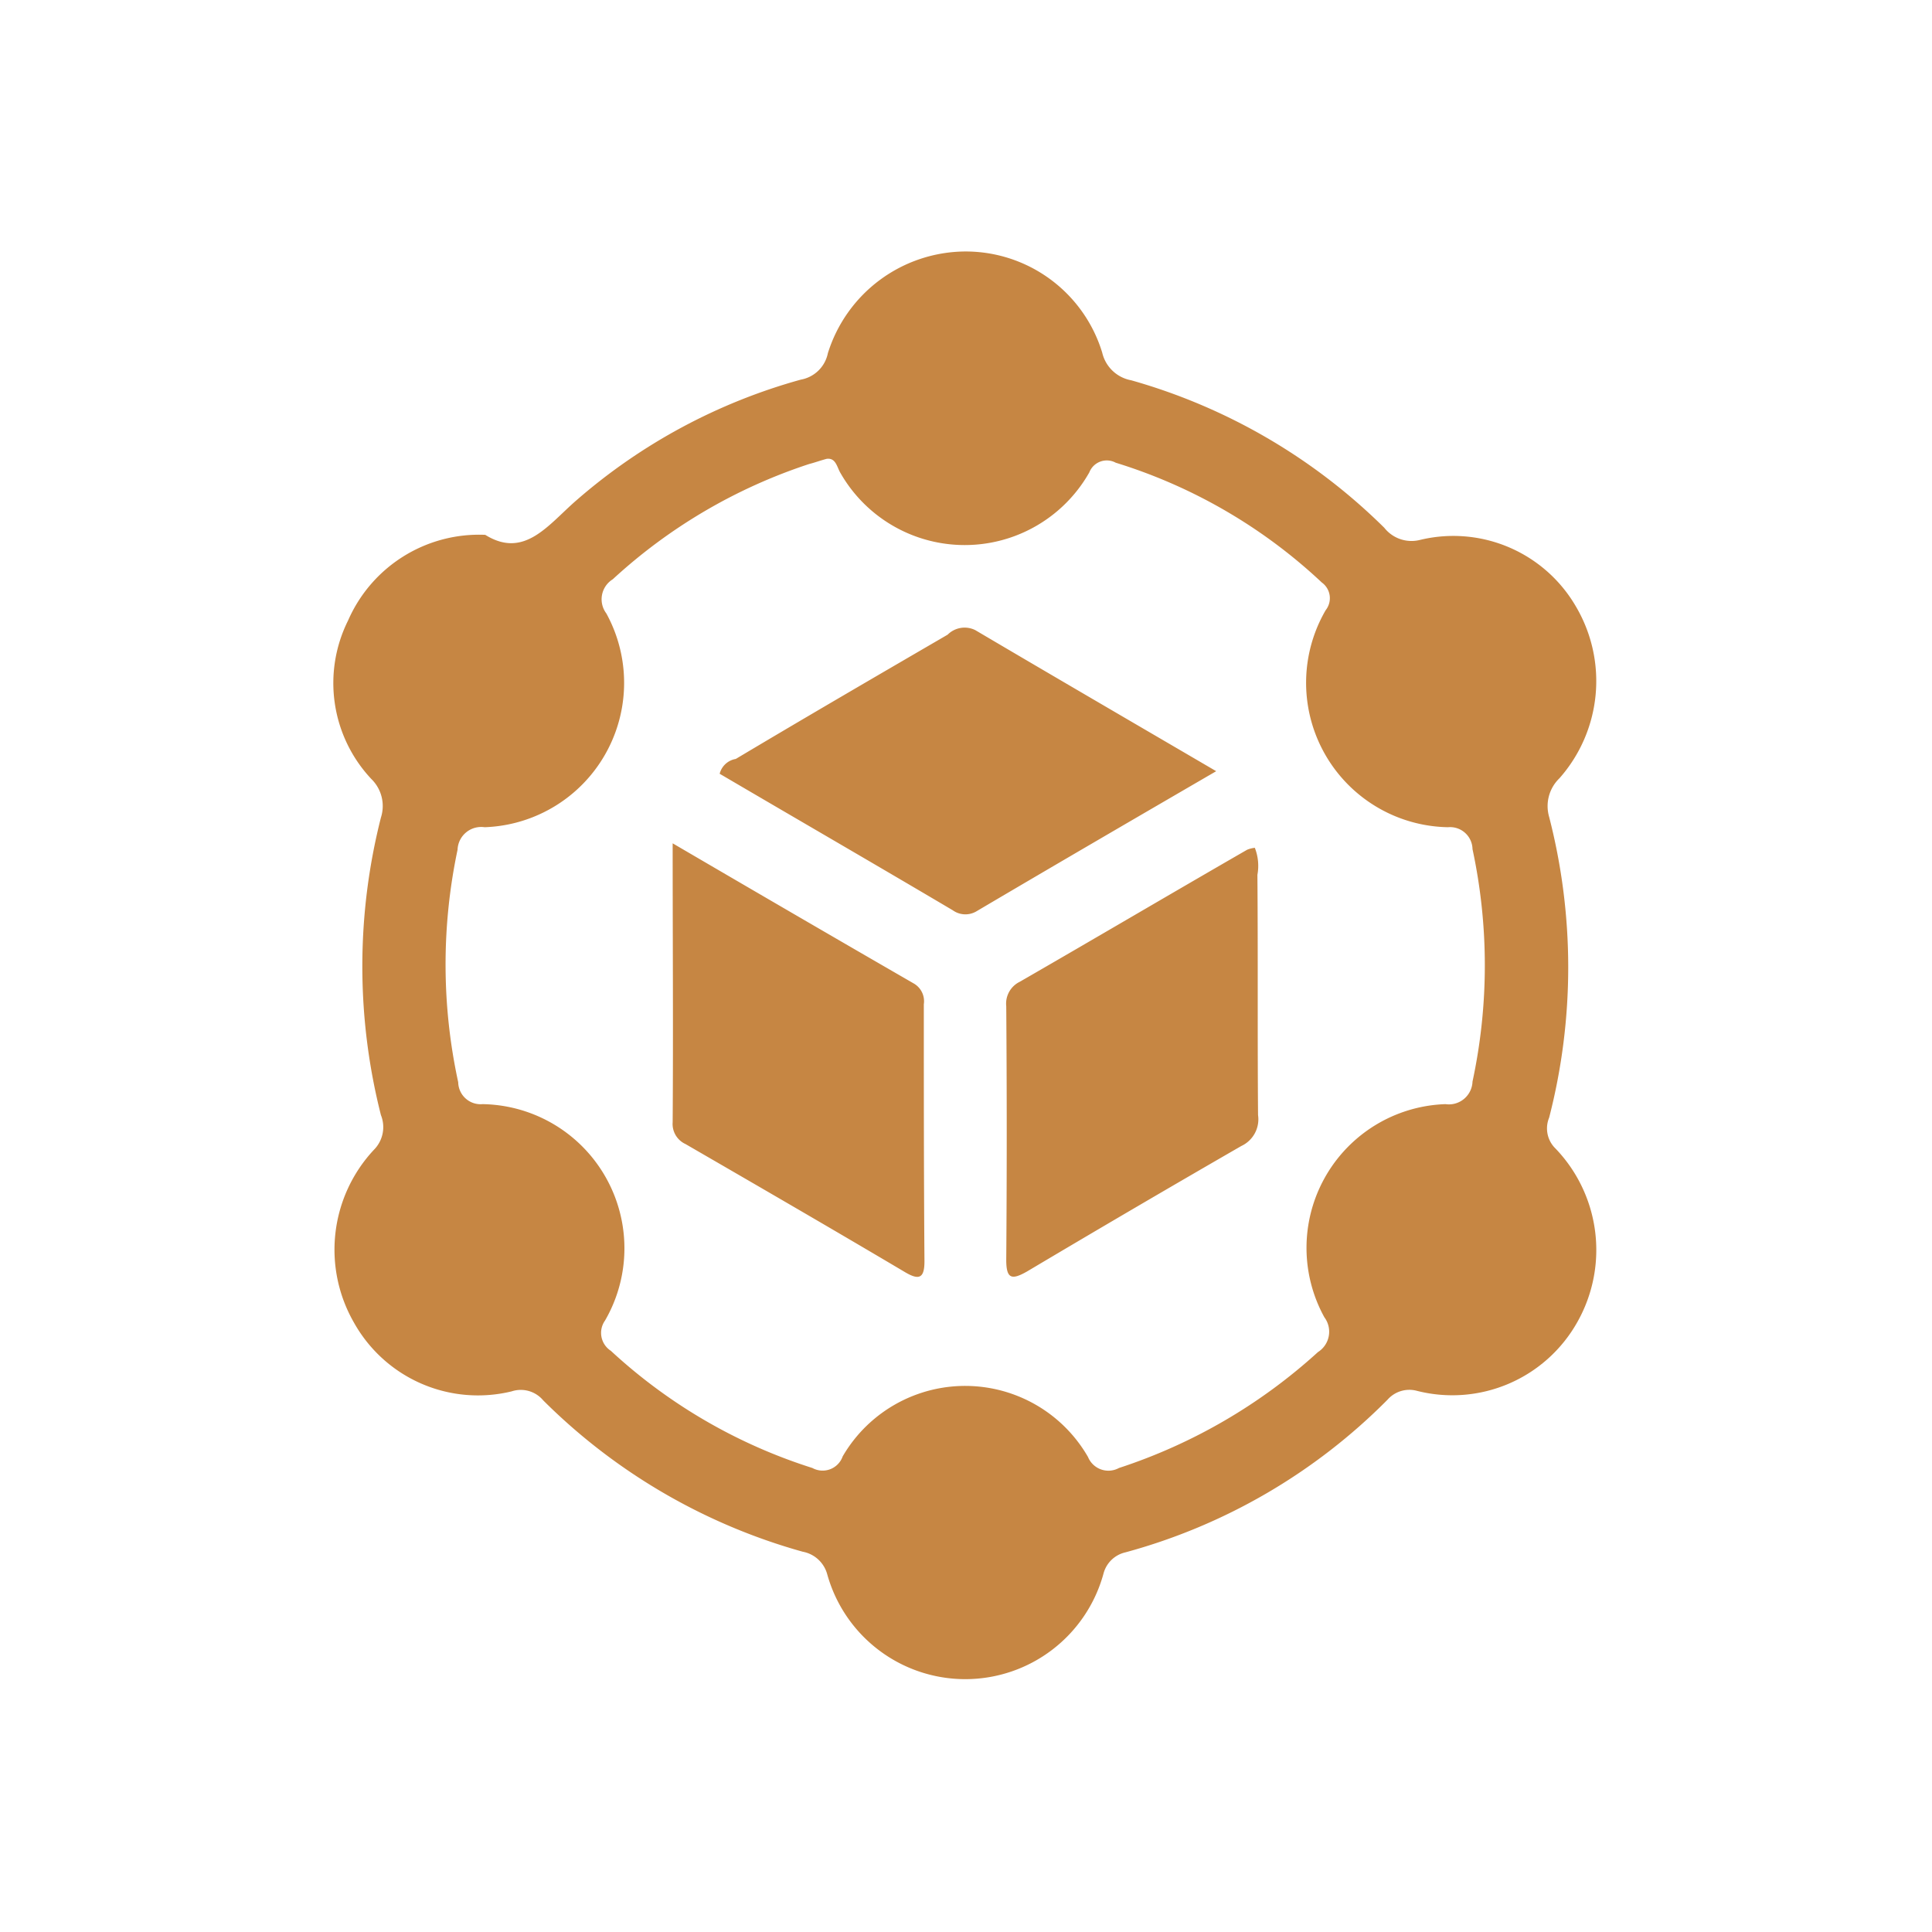
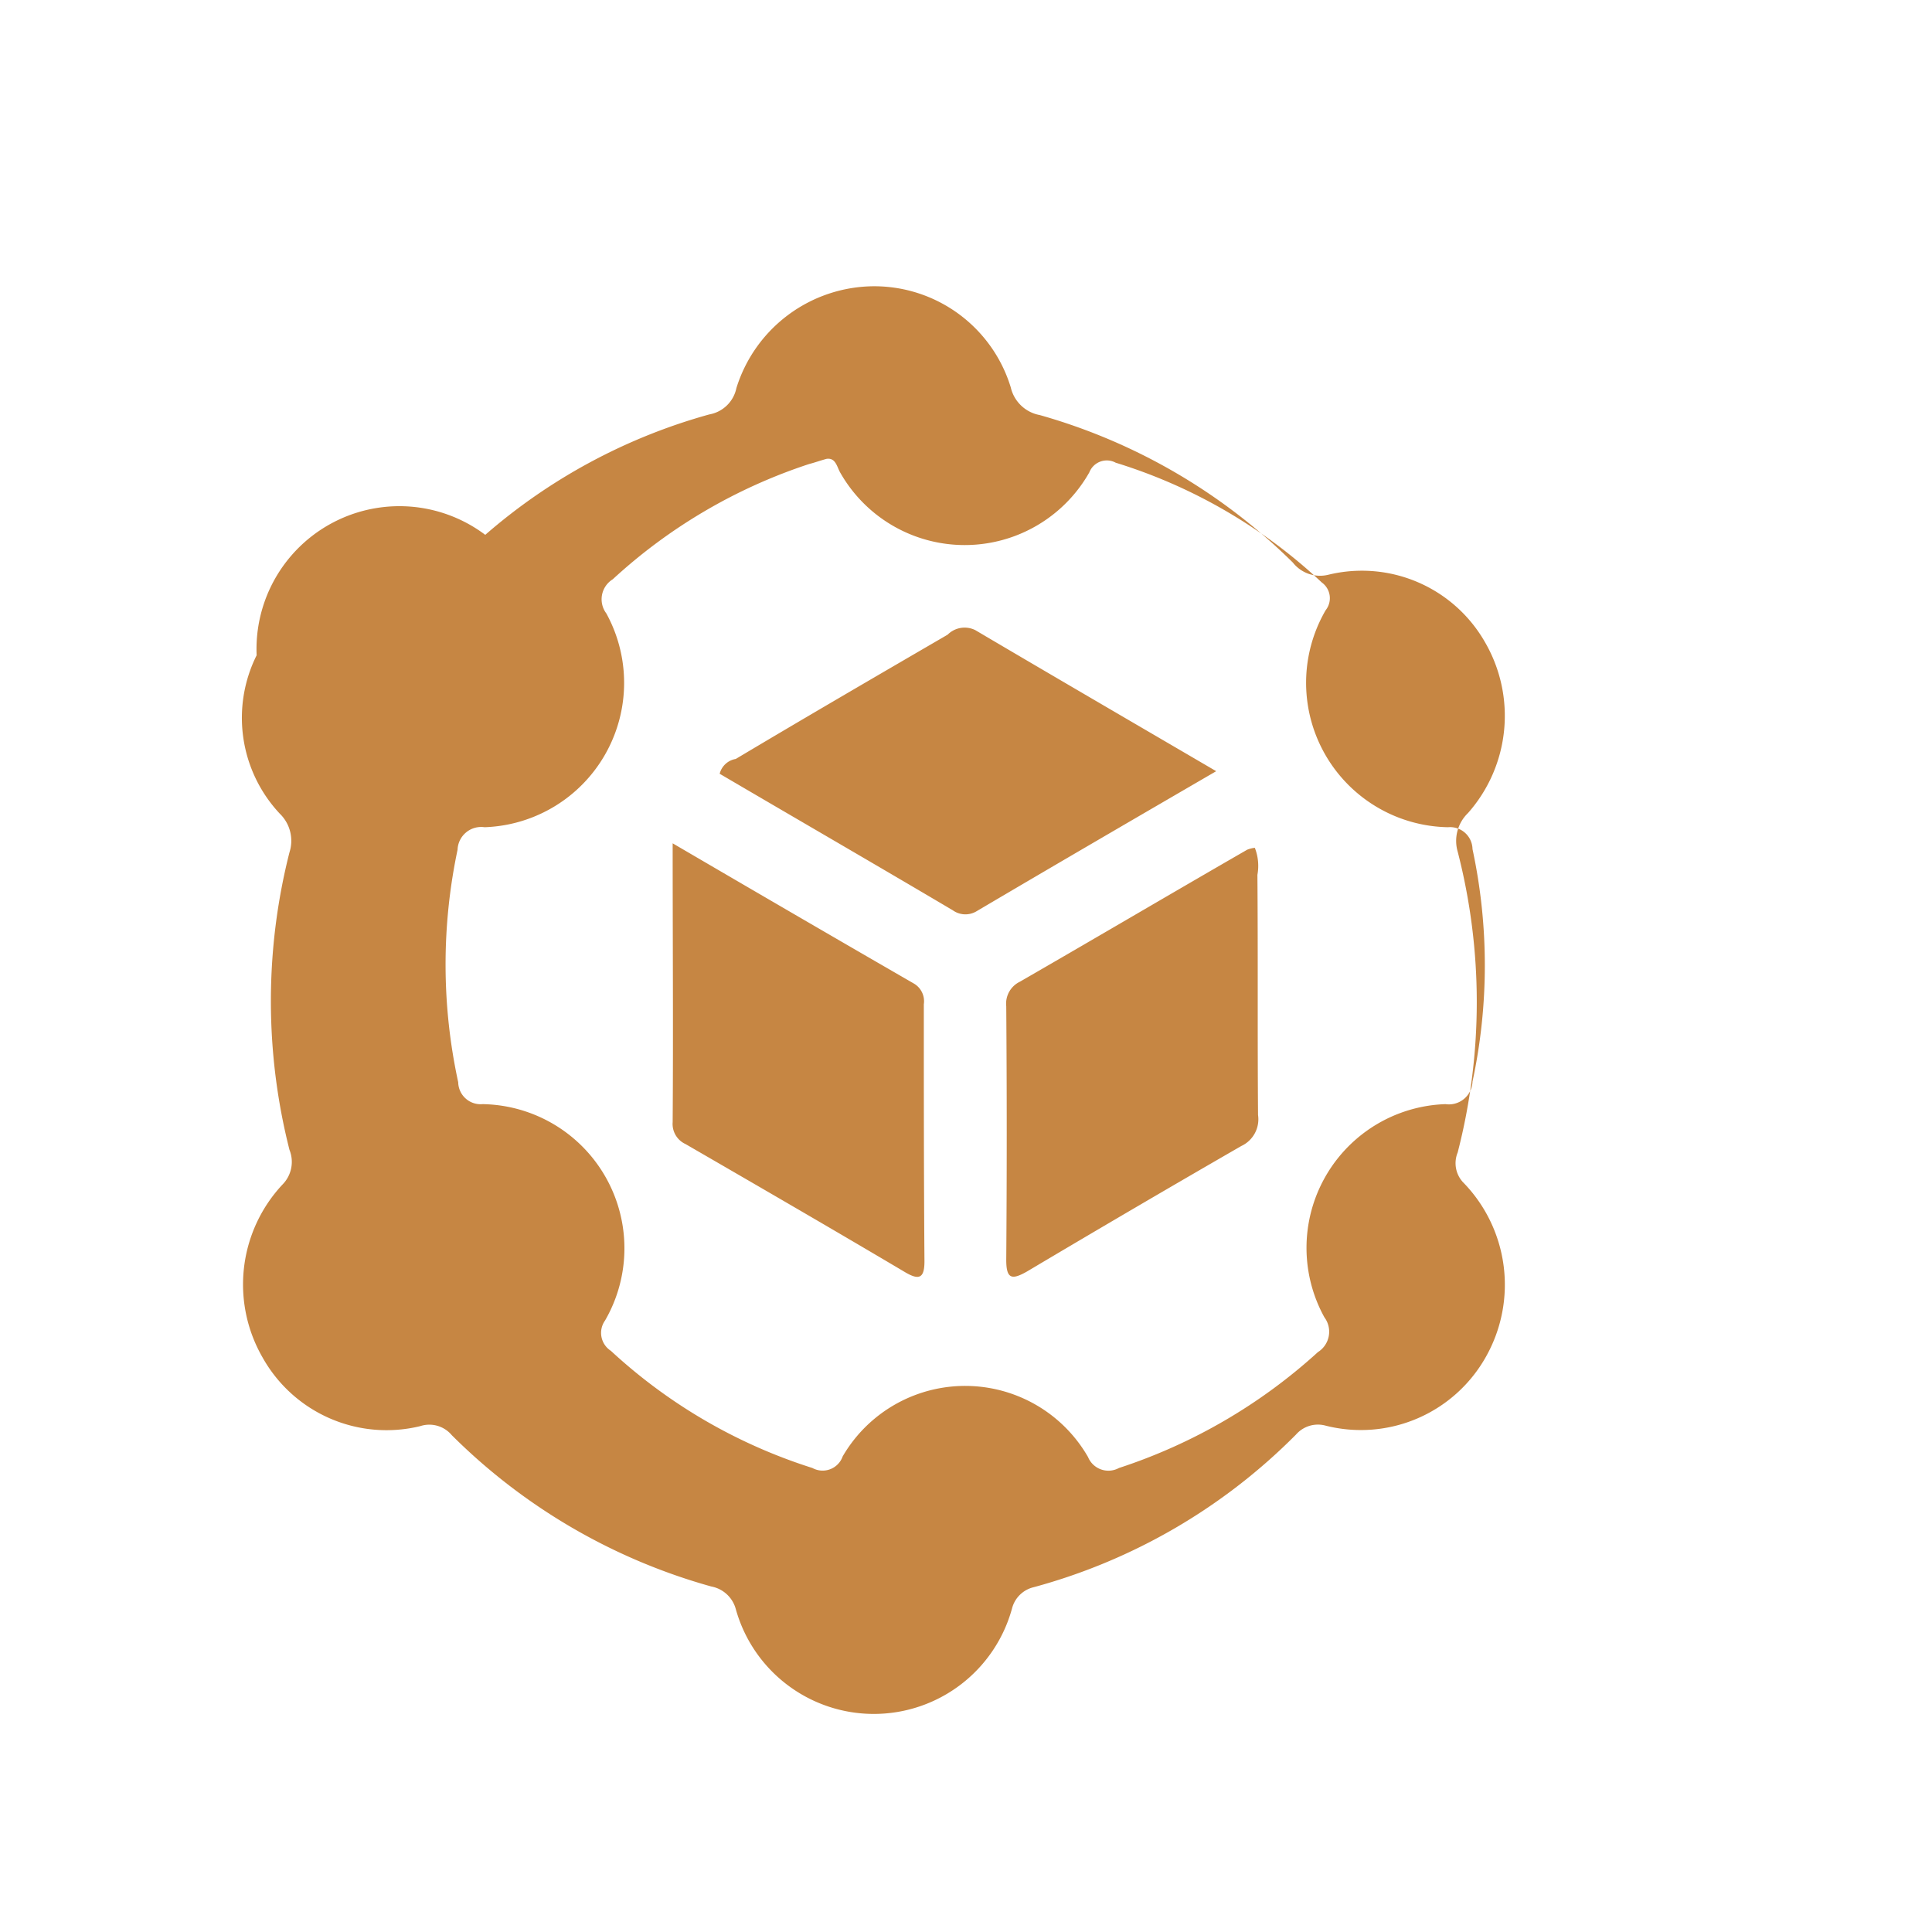
<svg xmlns="http://www.w3.org/2000/svg" width="30" height="30" viewBox="0 0 30 30">
  <defs>
    <style>
      .cls-1 {
        fill: #c68643;
        fill-rule: evenodd;
      }
    </style>
  </defs>
-   <path id="形状_628" data-name="形状 628" class="cls-1" d="M1023.85,3373.01c0.61,0.38.98-.16,1.42-0.54a8.92,8.92,0,0,1,3.48-1.87,0.522,0.522,0,0,0,.42-0.41,2.248,2.248,0,0,1,2.13-1.58,2.217,2.217,0,0,1,2.13,1.57,0.567,0.567,0,0,0,.45.43,9.1,9.1,0,0,1,3.93,2.29,0.538,0.538,0,0,0,.55.19,2.2,2.2,0,0,1,2.43,1.04,2.279,2.279,0,0,1-.26,2.66,0.6,0.6,0,0,0-.16.6,9.35,9.35,0,0,1,0,4.67,0.436,0.436,0,0,0,.08.46,2.275,2.275,0,0,1,.36,2.71,2.226,2.226,0,0,1-2.5,1.07,0.451,0.451,0,0,0-.45.14,9.08,9.08,0,0,1-4.07,2.37,0.456,0.456,0,0,0-.34.33,2.225,2.225,0,0,1-4.29.01,0.486,0.486,0,0,0-.38-0.35,9.205,9.205,0,0,1-4.03-2.35,0.454,0.454,0,0,0-.49-0.14,2.206,2.206,0,0,1-2.45-1.07,2.271,2.271,0,0,1,.31-2.68,0.5,0.5,0,0,0,.11-0.54,9.384,9.384,0,0,1,0-4.62,0.586,0.586,0,0,0-.15-0.6,2.175,2.175,0,0,1-.36-2.46A2.219,2.219,0,0,1,1023.85,3373.01Zm5.3-1.18c-0.11.03-.19,0.06-0.27,0.08a8.334,8.334,0,0,0-3.05,1.79,0.365,0.365,0,0,0-.1.53,2.243,2.243,0,0,1-1.89,3.32,0.367,0.367,0,0,0-.42.35,8.614,8.614,0,0,0,.01,3.61,0.348,0.348,0,0,0,.38.34,2.239,2.239,0,0,1,1.9,3.36,0.331,0.331,0,0,0,.09.47,8.293,8.293,0,0,0,3.13,1.82,0.33,0.33,0,0,0,.47-0.18,2.2,2.2,0,0,1,3.81.01,0.342,0.342,0,0,0,.48.17,8.519,8.519,0,0,0,3.09-1.8,0.374,0.374,0,0,0,.1-0.54,2.233,2.233,0,0,1,1.88-3.31,0.367,0.367,0,0,0,.42-0.35,8.613,8.613,0,0,0,0-3.61,0.348,0.348,0,0,0-.38-0.34,2.243,2.243,0,0,1-1.9-3.37,0.3,0.3,0,0,0-.06-0.43,8.2,8.2,0,0,0-3.2-1.86,0.291,0.291,0,0,0-.41.15,2.223,2.223,0,0,1-3.87,0C1029.31,3371.95,1029.29,3371.81,1029.15,3371.83Zm6.65,6.04a0.768,0.768,0,0,1,.04.42c0.01,1.24,0,2.48.01,3.73a0.457,0.457,0,0,1-.26.48q-1.665.96-3.33,1.95c-0.23.13-.32,0.12-0.32-0.18,0.01-1.31.01-2.63,0-3.94a0.377,0.377,0,0,1,.21-0.38c1.18-.68,2.35-1.37,3.53-2.05A0.422,0.422,0,0,1,1035.8,3377.87Zm-9.04-.07c1.3,0.76,2.52,1.47,3.75,2.18a0.318,0.318,0,0,1,.15.32c0,1.33,0,2.66.01,3.99,0,0.26-.08.3-0.3,0.17-1.13-.67-2.27-1.33-3.41-1.99a0.343,0.343,0,0,1-.2-0.34C1026.77,3380.71,1026.76,3379.3,1026.76,3377.8Zm8.44-1.12c-1.29.75-2.51,1.46-3.73,2.18a0.336,0.336,0,0,1-.36-0.02c-1.2-.71-2.41-1.41-3.62-2.12a0.31,0.31,0,0,1,.25-0.23c1.09-.65,2.19-1.29,3.29-1.93a0.372,0.372,0,0,1,.43-0.07C1032.68,3375.21,1033.9,3375.92,1035.2,3376.68Z" transform="translate(-1016.315 -3364.705)" />
+   <path id="形状_628" data-name="形状 628" class="cls-1" d="M1023.85,3373.01a8.92,8.92,0,0,1,3.48-1.87,0.522,0.522,0,0,0,.42-0.41,2.248,2.248,0,0,1,2.13-1.58,2.217,2.217,0,0,1,2.13,1.57,0.567,0.567,0,0,0,.45.43,9.1,9.1,0,0,1,3.93,2.29,0.538,0.538,0,0,0,.55.19,2.2,2.2,0,0,1,2.43,1.04,2.279,2.279,0,0,1-.26,2.66,0.6,0.6,0,0,0-.16.6,9.35,9.35,0,0,1,0,4.67,0.436,0.436,0,0,0,.08.46,2.275,2.275,0,0,1,.36,2.71,2.226,2.226,0,0,1-2.5,1.07,0.451,0.451,0,0,0-.45.14,9.08,9.08,0,0,1-4.07,2.37,0.456,0.456,0,0,0-.34.33,2.225,2.225,0,0,1-4.29.01,0.486,0.486,0,0,0-.38-0.35,9.205,9.205,0,0,1-4.03-2.35,0.454,0.454,0,0,0-.49-0.14,2.206,2.206,0,0,1-2.45-1.07,2.271,2.271,0,0,1,.31-2.68,0.5,0.5,0,0,0,.11-0.54,9.384,9.384,0,0,1,0-4.62,0.586,0.586,0,0,0-.15-0.6,2.175,2.175,0,0,1-.36-2.46A2.219,2.219,0,0,1,1023.85,3373.01Zm5.3-1.18c-0.11.03-.19,0.06-0.27,0.08a8.334,8.334,0,0,0-3.05,1.79,0.365,0.365,0,0,0-.1.53,2.243,2.243,0,0,1-1.89,3.32,0.367,0.367,0,0,0-.42.35,8.614,8.614,0,0,0,.01,3.61,0.348,0.348,0,0,0,.38.34,2.239,2.239,0,0,1,1.9,3.36,0.331,0.331,0,0,0,.09.47,8.293,8.293,0,0,0,3.13,1.82,0.33,0.33,0,0,0,.47-0.18,2.2,2.2,0,0,1,3.81.01,0.342,0.342,0,0,0,.48.17,8.519,8.519,0,0,0,3.09-1.8,0.374,0.374,0,0,0,.1-0.54,2.233,2.233,0,0,1,1.88-3.31,0.367,0.367,0,0,0,.42-0.35,8.613,8.613,0,0,0,0-3.61,0.348,0.348,0,0,0-.38-0.34,2.243,2.243,0,0,1-1.9-3.37,0.3,0.3,0,0,0-.06-0.43,8.2,8.2,0,0,0-3.2-1.86,0.291,0.291,0,0,0-.41.15,2.223,2.223,0,0,1-3.87,0C1029.31,3371.95,1029.29,3371.81,1029.15,3371.83Zm6.65,6.04a0.768,0.768,0,0,1,.04.42c0.01,1.24,0,2.48.01,3.73a0.457,0.457,0,0,1-.26.48q-1.665.96-3.33,1.95c-0.23.13-.32,0.12-0.32-0.18,0.01-1.31.01-2.63,0-3.94a0.377,0.377,0,0,1,.21-0.38c1.18-.68,2.35-1.37,3.53-2.05A0.422,0.422,0,0,1,1035.8,3377.87Zm-9.04-.07c1.3,0.76,2.52,1.47,3.75,2.18a0.318,0.318,0,0,1,.15.32c0,1.33,0,2.66.01,3.99,0,0.26-.08.3-0.3,0.17-1.13-.67-2.27-1.33-3.41-1.99a0.343,0.343,0,0,1-.2-0.34C1026.77,3380.71,1026.76,3379.3,1026.76,3377.8Zm8.44-1.12c-1.29.75-2.51,1.46-3.73,2.18a0.336,0.336,0,0,1-.36-0.02c-1.2-.71-2.41-1.41-3.62-2.12a0.31,0.31,0,0,1,.25-0.23c1.09-.65,2.19-1.29,3.29-1.93a0.372,0.372,0,0,1,.43-0.07C1032.68,3375.21,1033.9,3375.92,1035.2,3376.68Z" transform="translate(-1016.315 -3364.705)" />
</svg>